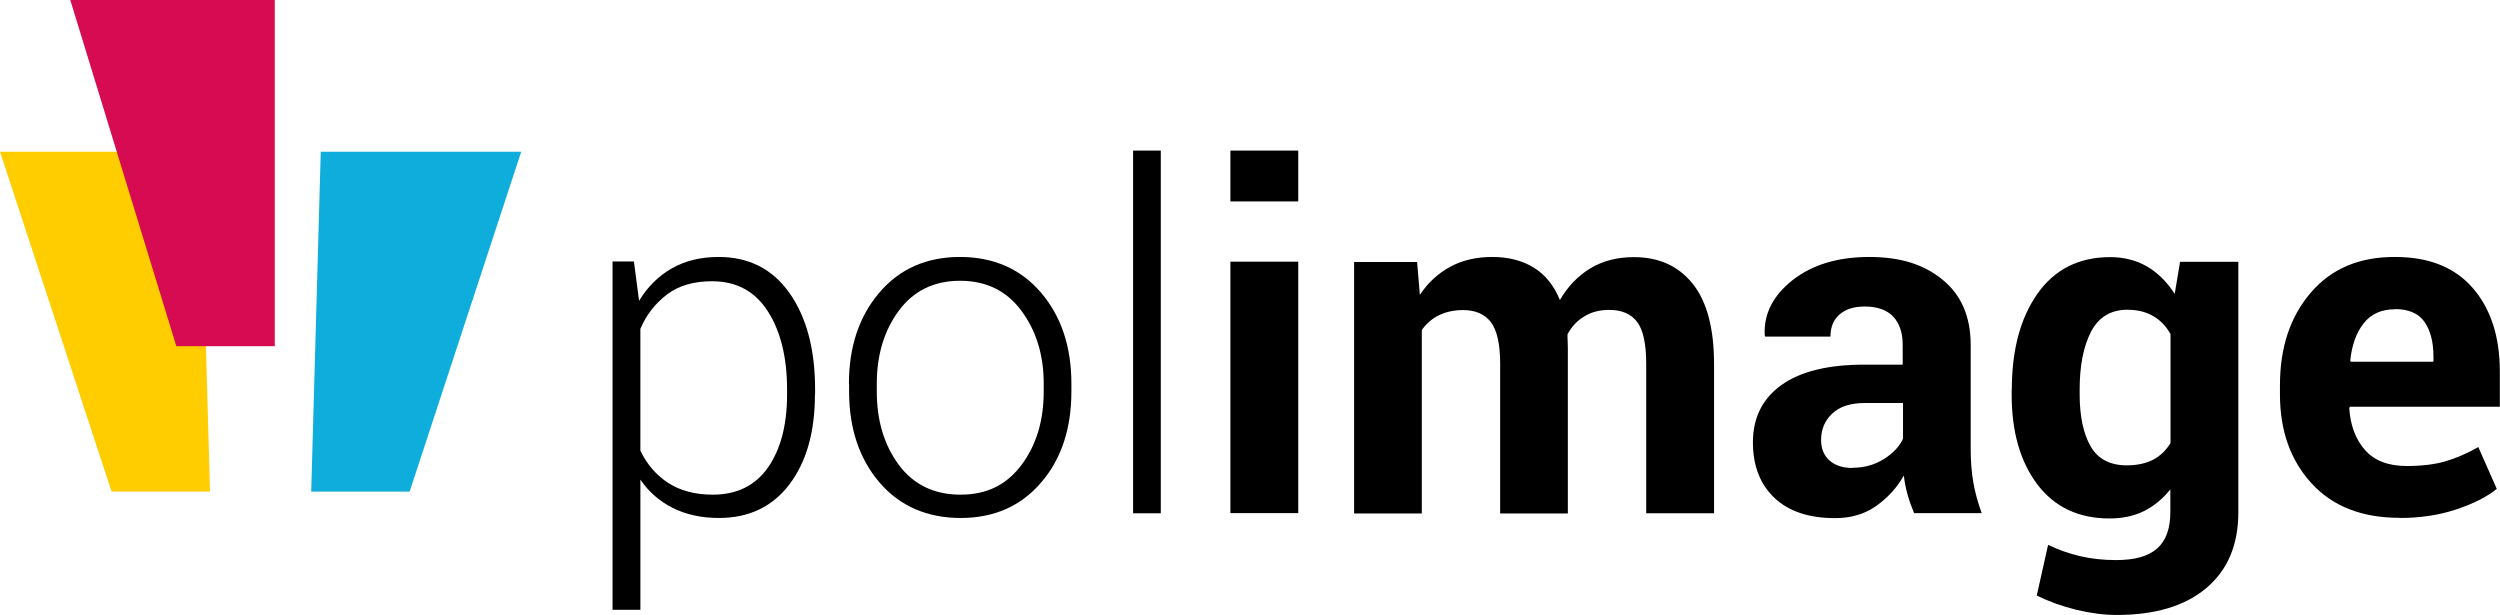
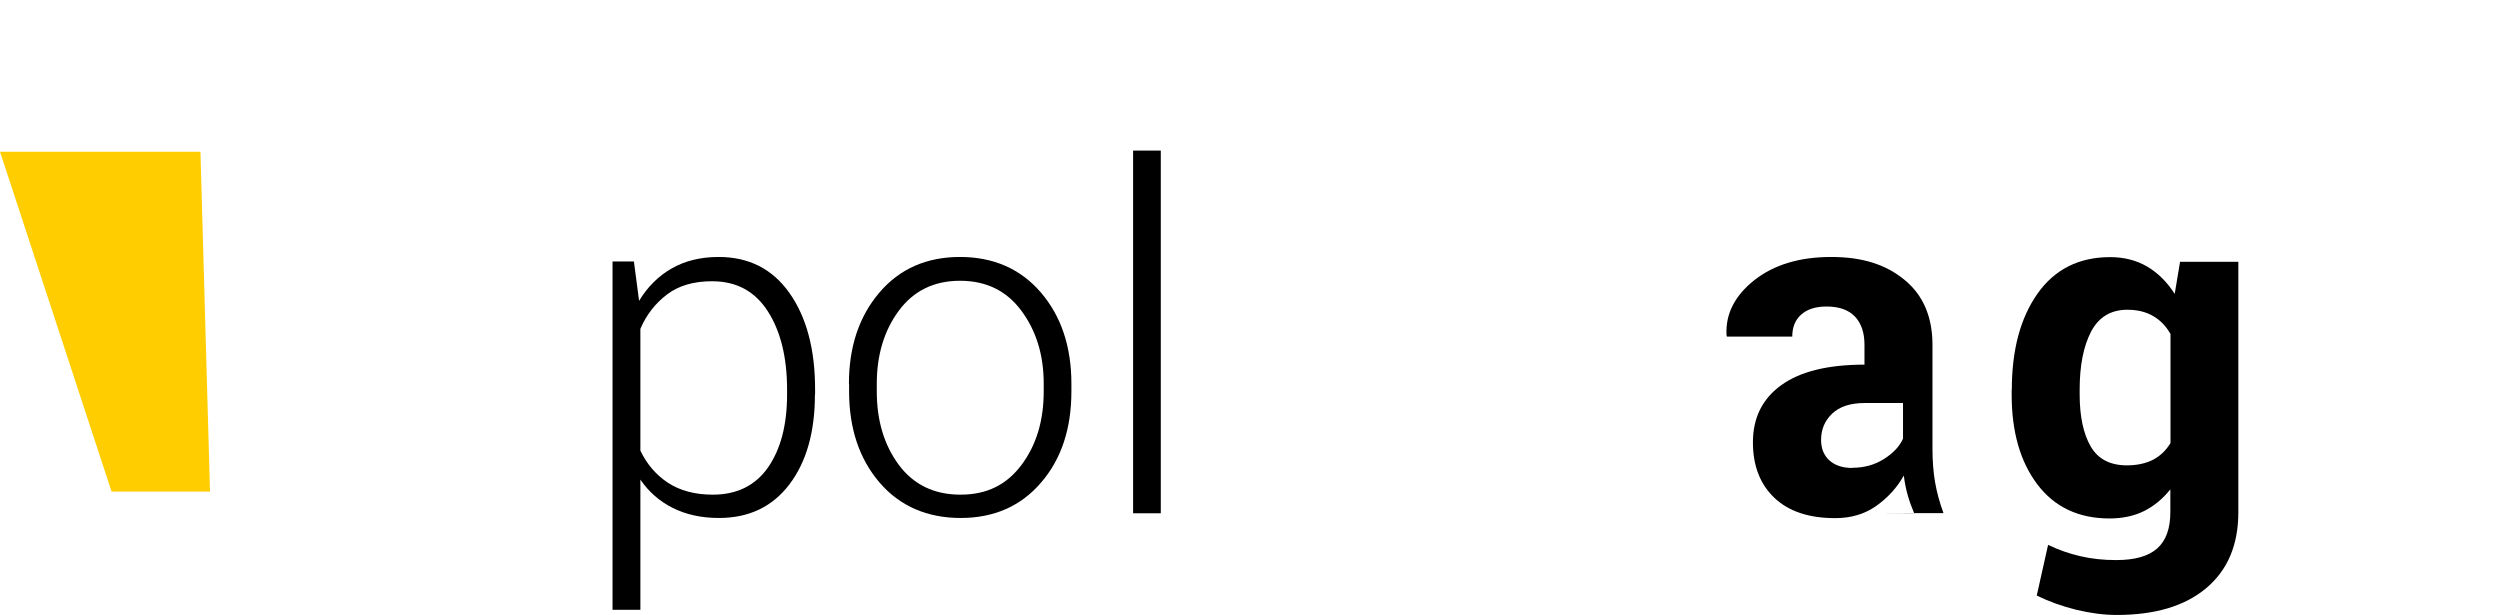
<svg xmlns="http://www.w3.org/2000/svg" id="Calque_2" data-name="Calque 2" viewBox="0 0 154.4 37.97">
  <defs>
    <style>
      .cls-1, .cls-2, .cls-3, .cls-4 {
        stroke-width: 0px;
      }

      .cls-2 {
        fill: #0eaddb;
      }

      .cls-3 {
        fill: #d60b52;
      }

      .cls-4 {
        fill: #ffcd00;
      }
    </style>
  </defs>
  <g id="Calque_1-2" data-name="Calque 1">
-     <polygon class="cls-2" points="19.22 30.36 25.3 30.36 32.19 9.37 19.81 9.37 19.22 30.36" />
    <polygon class="cls-4" points="12.97 30.36 6.89 30.36 0 9.37 12.38 9.37 12.97 30.36" />
-     <polygon class="cls-3" points="10.89 21.38 16.97 21.38 16.97 0 4.34 0 10.89 21.38" />
    <g>
      <path class="cls-1" d="m48.61,24.06c0-1.97-.39-3.58-1.18-4.82-.79-1.24-1.93-1.87-3.45-1.87-1.14,0-2.07.27-2.79.82-.72.55-1.27,1.25-1.64,2.12v7.52c.4.84.97,1.5,1.71,1.99.74.48,1.66.73,2.76.73,1.5,0,2.64-.57,3.42-1.69.78-1.13,1.17-2.63,1.17-4.49v-.3Zm1.72.3c0,2.33-.53,4.18-1.58,5.56-1.05,1.38-2.5,2.07-4.35,2.07-1.08,0-2.03-.21-2.85-.62-.82-.41-1.49-1-2-1.75v8.04h-1.72v-21.51h1.32l.32,2.43c.52-.86,1.19-1.53,2.01-2,.82-.47,1.79-.71,2.9-.71,1.87,0,3.33.74,4.38,2.23,1.05,1.49,1.58,3.47,1.58,5.95v.3Z" />
      <path class="cls-1" d="m54.15,24.17c0,1.8.45,3.31,1.36,4.54.91,1.22,2.18,1.84,3.81,1.84s2.85-.61,3.77-1.84,1.37-2.74,1.37-4.54v-.47c0-1.77-.46-3.27-1.38-4.51-.92-1.24-2.18-1.85-3.79-1.85s-2.87.62-3.78,1.85c-.91,1.23-1.36,2.74-1.36,4.51v.47Zm-1.72-.47c0-2.29.63-4.16,1.88-5.63,1.25-1.47,2.92-2.2,4.98-2.2s3.74.73,5,2.2c1.25,1.46,1.88,3.34,1.88,5.63v.47c0,2.3-.62,4.18-1.87,5.63-1.25,1.46-2.91,2.19-4.97,2.19s-3.76-.73-5.01-2.19c-1.25-1.46-1.88-3.34-1.88-5.63v-.47Z" />
    </g>
    <rect class="cls-1" x="69.98" y="9.3" width="1.71" height="22.4" />
-     <path class="cls-1" d="m80.18,31.69h-4.19v-15.53h4.19v15.53Zm0-19.25h-4.19v-3.14h4.19v3.14Z" />
    <g>
-       <path class="cls-1" d="m87.52,16.16l.17,2.05c.5-.75,1.12-1.32,1.87-1.73.75-.41,1.62-.61,2.61-.61s1.85.22,2.56.66c.71.44,1.25,1.11,1.61,2,.48-.83,1.1-1.48,1.87-1.95.77-.47,1.67-.7,2.7-.7,1.53,0,2.74.54,3.62,1.63.88,1.09,1.33,2.75,1.33,4.97v9.22h-4.19v-9.23c0-1.24-.19-2.11-.57-2.6-.38-.49-.95-.73-1.71-.73-.59,0-1.11.13-1.54.4-.44.26-.78.63-1.04,1.1,0,.18,0,.34.01.47,0,.13.01.26.01.39v10.21h-4.18v-9.23c0-1.22-.19-2.07-.57-2.58-.38-.5-.96-.75-1.72-.75-.56,0-1.06.11-1.49.32-.43.21-.78.52-1.06.91v11.33h-4.18v-15.53h3.89Z" />
-       <path class="cls-1" d="m114.4,28.89c.73,0,1.38-.18,1.95-.54.57-.36.97-.78,1.18-1.26v-2.2h-2.36c-.89,0-1.56.22-2.02.66-.46.44-.68.98-.68,1.62,0,.53.17.95.51,1.26.34.31.81.47,1.41.47m3.83,2.8c-.15-.35-.29-.73-.4-1.12-.11-.39-.19-.79-.24-1.21-.43.76-1,1.38-1.71,1.88-.71.5-1.55.75-2.53.75-1.63,0-2.88-.42-3.76-1.26-.88-.84-1.32-1.98-1.32-3.42,0-1.52.59-2.7,1.76-3.54,1.17-.84,2.88-1.26,5.13-1.26h2.36v-1.23c0-.75-.2-1.33-.59-1.74-.39-.41-.98-.62-1.75-.62-.68,0-1.2.17-1.57.5-.37.33-.55.78-.55,1.36h-4.03l-.03-.09c-.07-1.31.51-2.44,1.72-3.4,1.21-.95,2.79-1.43,4.74-1.43s3.38.47,4.53,1.41c1.15.94,1.73,2.28,1.73,4.03v6.42c0,.73.05,1.41.16,2.05.11.64.29,1.28.52,1.91h-4.18Z" />
+       <path class="cls-1" d="m114.4,28.89c.73,0,1.38-.18,1.95-.54.57-.36.97-.78,1.18-1.26v-2.2h-2.36c-.89,0-1.56.22-2.02.66-.46.44-.68.98-.68,1.62,0,.53.17.95.51,1.26.34.31.81.47,1.41.47m3.83,2.8c-.15-.35-.29-.73-.4-1.12-.11-.39-.19-.79-.24-1.21-.43.76-1,1.38-1.71,1.88-.71.5-1.55.75-2.53.75-1.63,0-2.88-.42-3.76-1.26-.88-.84-1.32-1.98-1.32-3.42,0-1.52.59-2.7,1.76-3.54,1.17-.84,2.88-1.26,5.13-1.26v-1.23c0-.75-.2-1.33-.59-1.74-.39-.41-.98-.62-1.75-.62-.68,0-1.2.17-1.57.5-.37.33-.55.78-.55,1.36h-4.03l-.03-.09c-.07-1.31.51-2.44,1.72-3.4,1.21-.95,2.79-1.43,4.74-1.43s3.38.47,4.53,1.41c1.15.94,1.73,2.28,1.73,4.03v6.42c0,.73.05,1.41.16,2.05.11.64.29,1.28.52,1.91h-4.18Z" />
      <path class="cls-1" d="m128.44,24.36c0,1.36.23,2.43.68,3.21.45.78,1.2,1.17,2.23,1.17.64,0,1.18-.12,1.63-.35.45-.24.8-.58,1.07-1.03v-6.73c-.27-.48-.62-.85-1.07-1.11-.44-.26-.98-.39-1.6-.39-1.02,0-1.77.46-2.24,1.36-.47.91-.7,2.1-.7,3.56v.3Zm-4.19-.3c0-2.45.53-4.43,1.59-5.93,1.06-1.5,2.56-2.25,4.48-2.25.87,0,1.64.2,2.3.59.66.39,1.22.95,1.69,1.68l.33-1.98h3.6v15.46c0,2.02-.66,3.58-1.98,4.69-1.32,1.11-3.16,1.66-5.53,1.66-.79,0-1.62-.11-2.5-.32-.88-.22-1.69-.51-2.44-.88l.7-3.13c.64.31,1.3.54,1.99.7.68.16,1.42.24,2.22.24,1.15,0,1.99-.24,2.53-.72.54-.48.81-1.23.81-2.24v-1.41c-.46.58-1,1.03-1.62,1.34-.62.31-1.34.46-2.14.46-1.9,0-3.39-.7-4.45-2.1-1.06-1.4-1.59-3.25-1.59-5.54v-.3Z" />
-       <path class="cls-1" d="m147.92,19.1c-.84,0-1.49.29-1.94.87-.46.58-.73,1.35-.83,2.3l.03.07h5.11v-.32c0-.91-.19-1.62-.56-2.15-.37-.52-.98-.78-1.81-.78m.27,12.89c-2.32,0-4.13-.71-5.43-2.13-1.3-1.42-1.95-3.25-1.95-5.49v-.57c0-2.33.63-4.23,1.9-5.71,1.26-1.48,3-2.22,5.21-2.21,2.09,0,3.69.64,4.8,1.92,1.11,1.28,1.67,3,1.67,5.16v2.17h-9.26l-.04.09c.07,1.06.39,1.92.97,2.58.58.66,1.44.99,2.58.99.94,0,1.74-.1,2.39-.29.65-.19,1.33-.48,2.03-.88l1.14,2.58c-.62.51-1.47.93-2.53,1.28-1.06.35-2.22.52-3.47.52" />
    </g>
  </g>
</svg>